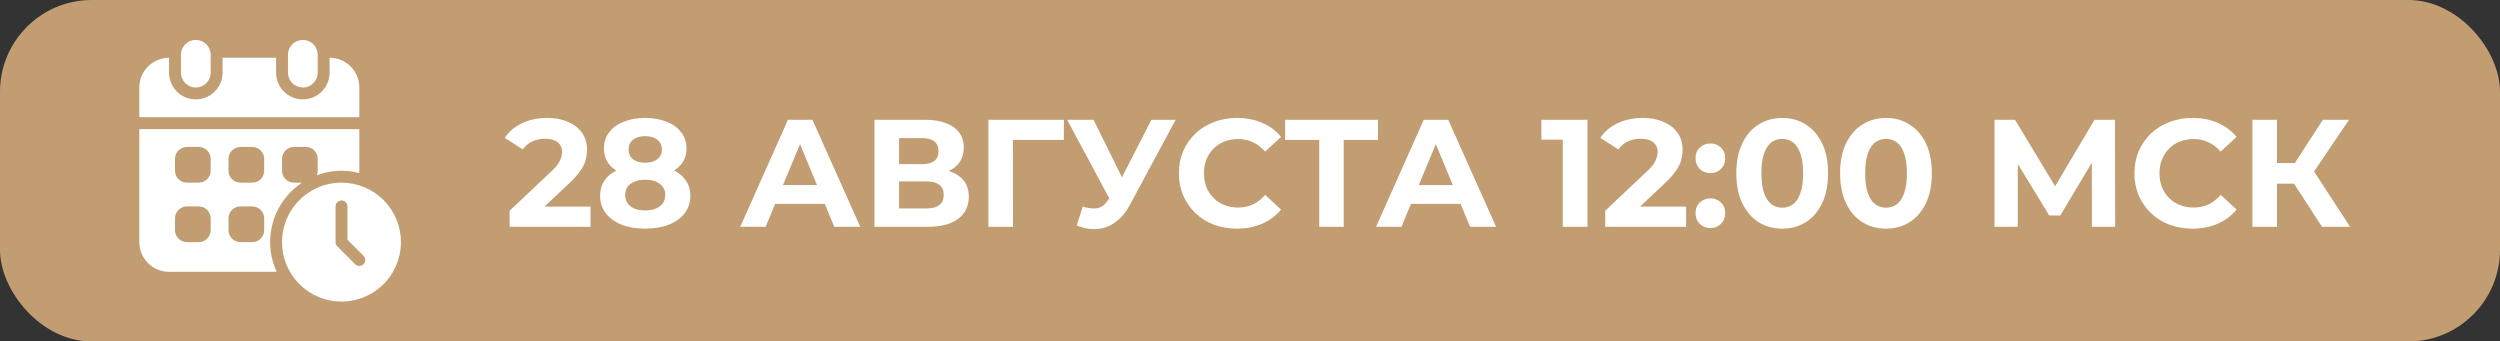
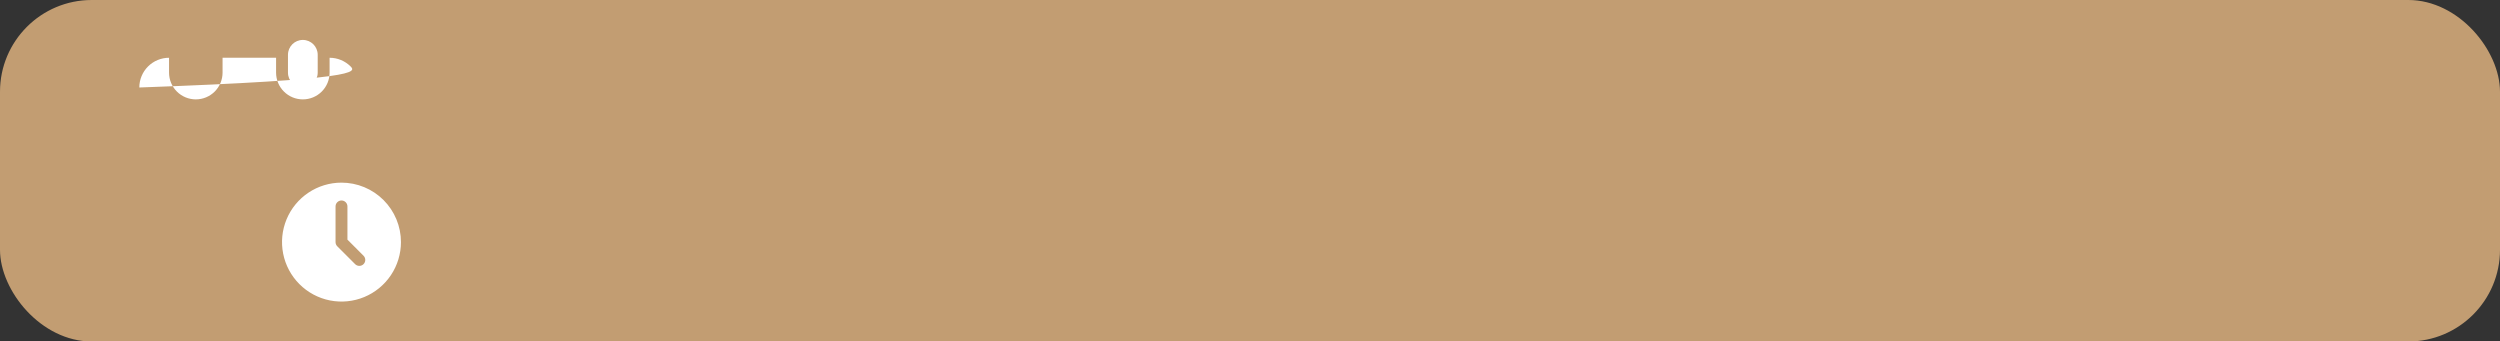
<svg xmlns="http://www.w3.org/2000/svg" width="981" height="134" viewBox="0 0 981 134" fill="none">
  <rect x="0" y="0" width="981" height="134" fill="#333333" stroke="none" />
  <rect width="981" height="134" rx="36" fill="#C29D72" />
  <path d="M124.667 21.5C124.667 18.278 122.055 15.667 118.833 15.667C115.612 15.667 113 18.278 113 21.5V28.5C113 31.722 115.612 34.333 118.833 34.333C122.055 34.333 124.667 31.722 124.667 28.5V21.5Z" fill="white" />
-   <path d="M129.333 22.667V28.5C129.333 31.285 128.227 33.956 126.258 35.925C124.289 37.894 121.618 39 118.833 39C116.048 39 113.378 37.894 111.409 35.925C109.439 33.956 108.333 31.285 108.333 28.5V22.667H87.333V28.5C87.333 31.285 86.227 33.956 84.258 35.925C82.289 37.894 79.618 39 76.833 39C74.048 39 71.378 37.894 69.409 35.925C67.439 33.956 66.333 31.285 66.333 28.5V22.667C63.239 22.667 60.272 23.896 58.084 26.084C55.896 28.272 54.666 31.239 54.666 34.333V46H141V34.333C141 31.239 139.771 28.272 137.583 26.084C135.395 23.896 132.427 22.667 129.333 22.667Z" fill="white" />
-   <path d="M82.667 21.5C82.667 18.278 80.055 15.667 76.833 15.667C73.612 15.667 71 18.278 71 21.5V28.5C71 31.722 73.612 34.333 76.833 34.333C80.055 34.333 82.667 31.722 82.667 28.5V21.5Z" fill="white" />
-   <path d="M106 95C105.998 90.378 107.142 85.827 109.33 81.755C111.517 77.683 114.68 74.217 118.535 71.667H115.333C114.095 71.667 112.909 71.175 112.033 70.3C111.158 69.425 110.667 68.238 110.667 67V62.333C110.667 61.096 111.158 59.909 112.033 59.034C112.909 58.158 114.095 57.667 115.333 57.667H120C121.238 57.667 122.424 58.158 123.3 59.034C124.175 59.909 124.667 61.096 124.667 62.333V67C124.666 67.602 124.548 68.198 124.319 68.755C129.657 66.747 135.488 66.454 141 67.917V50.667H54.666V95C54.666 96.532 54.968 98.049 55.555 99.465C56.141 100.88 57 102.166 58.084 103.25C59.167 104.333 60.453 105.192 61.868 105.779C63.284 106.365 64.801 106.667 66.333 106.667H108.567C106.876 103.01 106.001 99.029 106 95ZM82.666 90.333C82.666 91.571 82.175 92.758 81.3 93.633C80.424 94.508 79.237 95 78 95H73.333C72.096 95 70.909 94.508 70.033 93.633C69.158 92.758 68.666 91.571 68.666 90.333V85.667C68.666 84.429 69.158 83.242 70.033 82.367C70.909 81.492 72.096 81 73.333 81H78C79.237 81 80.424 81.492 81.3 82.367C82.175 83.242 82.666 84.429 82.666 85.667V90.333ZM82.666 67C82.666 68.238 82.175 69.425 81.3 70.3C80.424 71.175 79.237 71.667 78 71.667H73.333C72.096 71.667 70.909 71.175 70.033 70.3C69.158 69.425 68.666 68.238 68.666 67V62.333C68.666 61.096 69.158 59.909 70.033 59.034C70.909 58.158 72.096 57.667 73.333 57.667H78C79.237 57.667 80.424 58.158 81.3 59.034C82.175 59.909 82.666 61.096 82.666 62.333V67ZM103.667 90.333C103.667 91.571 103.175 92.758 102.3 93.633C101.425 94.508 100.238 95 99 95H94.333C93.096 95 91.909 94.508 91.033 93.633C90.158 92.758 89.666 91.571 89.666 90.333V85.667C89.666 84.429 90.158 83.242 91.033 82.367C91.909 81.492 93.096 81 94.333 81H99C100.238 81 101.425 81.492 102.3 82.367C103.175 83.242 103.667 84.429 103.667 85.667V90.333ZM103.667 67C103.667 68.238 103.175 69.425 102.3 70.3C101.425 71.175 100.238 71.667 99 71.667H94.333C93.096 71.667 91.909 71.175 91.033 70.3C90.158 69.425 89.666 68.238 89.666 67V62.333C89.666 61.096 90.158 59.909 91.033 59.034C91.909 58.158 93.096 57.667 94.333 57.667H99C100.238 57.667 101.425 58.158 102.3 59.034C103.175 59.909 103.667 61.096 103.667 62.333V67Z" fill="white" />
+   <path d="M129.333 22.667V28.5C129.333 31.285 128.227 33.956 126.258 35.925C124.289 37.894 121.618 39 118.833 39C116.048 39 113.378 37.894 111.409 35.925C109.439 33.956 108.333 31.285 108.333 28.5V22.667H87.333V28.5C87.333 31.285 86.227 33.956 84.258 35.925C82.289 37.894 79.618 39 76.833 39C74.048 39 71.378 37.894 69.409 35.925C67.439 33.956 66.333 31.285 66.333 28.5V22.667C63.239 22.667 60.272 23.896 58.084 26.084C55.896 28.272 54.666 31.239 54.666 34.333V46V34.333C141 31.239 139.771 28.272 137.583 26.084C135.395 23.896 132.427 22.667 129.333 22.667Z" fill="white" />
  <path d="M134 71.667C129.385 71.667 124.874 73.035 121.037 75.599C117.2 78.163 114.209 81.807 112.443 86.071C110.677 90.334 110.215 95.026 111.115 99.552C112.016 104.078 114.238 108.236 117.501 111.499C120.764 114.762 124.922 116.985 129.448 117.885C133.974 118.785 138.666 118.323 142.93 116.557C147.193 114.791 150.837 111.801 153.401 107.963C155.965 104.126 157.334 99.615 157.334 95C157.334 91.936 156.73 88.902 155.558 86.071C154.385 83.24 152.666 80.668 150.5 78.501C148.333 76.334 145.761 74.615 142.93 73.443C140.099 72.27 137.065 71.667 134 71.667ZM142.65 103.65C142.212 104.087 141.619 104.333 141 104.333C140.382 104.333 139.788 104.087 139.351 103.65L132.351 96.65C131.913 96.212 131.667 95.619 131.667 95V81C131.667 80.381 131.913 79.788 132.35 79.35C132.788 78.913 133.382 78.667 134 78.667C134.619 78.667 135.213 78.913 135.65 79.35C136.088 79.788 136.334 80.381 136.334 81V94.034L142.65 100.35C143.087 100.788 143.333 101.381 143.333 102C143.333 102.619 143.087 103.212 142.65 103.65Z" fill="white" />
-   <path d="M199.98 89V82.7L216.18 67.4C217.46 66.24 218.4 65.2 219 64.28C219.6 63.36 220 62.52 220.2 61.76C220.44 61 220.56 60.3 220.56 59.66C220.56 57.98 219.98 56.7 218.82 55.82C217.7 54.9 216.04 54.44 213.84 54.44C212.08 54.44 210.44 54.78 208.92 55.46C207.44 56.14 206.18 57.2 205.14 58.64L198.06 54.08C199.66 51.68 201.9 49.78 204.78 48.38C207.66 46.98 210.98 46.28 214.74 46.28C217.86 46.28 220.58 46.8 222.9 47.84C225.26 48.84 227.08 50.26 228.36 52.1C229.68 53.94 230.34 56.14 230.34 58.7C230.34 60.06 230.16 61.42 229.8 62.78C229.48 64.1 228.8 65.5 227.76 66.98C226.76 68.46 225.28 70.12 223.32 71.96L209.88 84.62L208.02 81.08H231.72V89H199.98ZM253.131 89.72C249.611 89.72 246.531 89.2 243.891 88.16C241.251 87.08 239.191 85.58 237.711 83.66C236.231 81.7 235.491 79.42 235.491 76.82C235.491 74.22 236.211 72.02 237.651 70.22C239.131 68.38 241.191 67 243.831 66.08C246.471 65.12 249.571 64.64 253.131 64.64C256.731 64.64 259.851 65.12 262.491 66.08C265.171 67 267.231 68.38 268.671 70.22C270.151 72.02 270.891 74.22 270.891 76.82C270.891 79.42 270.151 81.7 268.671 83.66C267.191 85.58 265.111 87.08 262.431 88.16C259.791 89.2 256.691 89.72 253.131 89.72ZM253.131 82.58C255.571 82.58 257.491 82.04 258.891 80.96C260.331 79.88 261.051 78.4 261.051 76.52C261.051 74.64 260.331 73.18 258.891 72.14C257.491 71.06 255.571 70.52 253.131 70.52C250.731 70.52 248.831 71.06 247.431 72.14C246.031 73.18 245.331 74.64 245.331 76.52C245.331 78.4 246.031 79.88 247.431 80.96C248.831 82.04 250.731 82.58 253.131 82.58ZM253.131 69.56C249.891 69.56 247.051 69.12 244.611 68.24C242.211 67.36 240.331 66.08 238.971 64.4C237.651 62.68 236.991 60.64 236.991 58.28C236.991 55.8 237.671 53.68 239.031 51.92C240.391 50.12 242.291 48.74 244.731 47.78C247.171 46.78 249.971 46.28 253.131 46.28C256.371 46.28 259.191 46.78 261.591 47.78C264.031 48.74 265.931 50.12 267.291 51.92C268.691 53.68 269.391 55.8 269.391 58.28C269.391 60.64 268.711 62.68 267.351 64.4C266.031 66.08 264.151 67.36 261.711 68.24C259.271 69.12 256.411 69.56 253.131 69.56ZM253.131 63.86C255.171 63.86 256.771 63.4 257.931 62.48C259.131 61.56 259.731 60.3 259.731 58.7C259.731 57.02 259.111 55.72 257.871 54.8C256.671 53.88 255.091 53.42 253.131 53.42C251.211 53.42 249.651 53.88 248.451 54.8C247.251 55.72 246.651 57.02 246.651 58.7C246.651 60.3 247.231 61.56 248.391 62.48C249.551 63.4 251.131 63.86 253.131 63.86ZM290.472 89L309.192 47H318.792L337.572 89H327.372L312.012 51.92H315.852L300.432 89H290.472ZM299.832 80L302.412 72.62H324.012L326.652 80H299.832ZM343.142 89V47H362.702C367.582 47 371.382 47.94 374.102 49.82C376.822 51.7 378.182 54.38 378.182 57.86C378.182 61.3 376.902 63.98 374.342 65.9C371.782 67.78 368.382 68.72 364.142 68.72L365.282 66.2C370.002 66.2 373.662 67.14 376.262 69.02C378.862 70.9 380.162 73.62 380.162 77.18C380.162 80.86 378.762 83.76 375.962 85.88C373.202 87.96 369.162 89 363.842 89H343.142ZM352.802 81.8H363.482C365.722 81.8 367.422 81.36 368.582 80.48C369.742 79.6 370.322 78.24 370.322 76.4C370.322 74.64 369.742 73.34 368.582 72.5C367.422 71.62 365.722 71.18 363.482 71.18H352.802V81.8ZM352.802 64.4H361.862C363.982 64.4 365.582 63.98 366.662 63.14C367.742 62.26 368.282 60.98 368.282 59.3C368.282 57.62 367.742 56.36 366.662 55.52C365.582 54.64 363.982 54.2 361.862 54.2H352.802V64.4ZM387.849 89V47H417.489L417.429 54.92H395.229L397.449 52.7L397.509 89H387.849ZM424.855 81.08C427.175 81.76 429.115 81.96 430.675 81.68C432.275 81.36 433.695 80.24 434.935 78.32L436.975 75.26L437.875 74.24L451.795 47H461.335L443.455 80.24C441.855 83.24 439.955 85.54 437.755 87.14C435.595 88.74 433.215 89.64 430.615 89.84C428.015 90.08 425.315 89.62 422.515 88.46L424.855 81.08ZM437.695 82.34L418.735 47H429.115L443.035 75.2L437.695 82.34ZM485.346 89.72C482.106 89.72 479.086 89.2 476.286 88.16C473.526 87.08 471.126 85.56 469.086 83.6C467.046 81.64 465.446 79.34 464.286 76.7C463.166 74.06 462.606 71.16 462.606 68C462.606 64.84 463.166 61.94 464.286 59.3C465.446 56.66 467.046 54.36 469.086 52.4C471.166 50.44 473.586 48.94 476.346 47.9C479.106 46.82 482.126 46.28 485.406 46.28C489.046 46.28 492.326 46.92 495.246 48.2C498.206 49.44 500.686 51.28 502.686 53.72L496.446 59.48C495.006 57.84 493.406 56.62 491.646 55.82C489.886 54.98 487.966 54.56 485.886 54.56C483.926 54.56 482.126 54.88 480.486 55.52C478.846 56.16 477.426 57.08 476.226 58.28C475.026 59.48 474.086 60.9 473.406 62.54C472.766 64.18 472.446 66 472.446 68C472.446 70 472.766 71.82 473.406 73.46C474.086 75.1 475.026 76.52 476.226 77.72C477.426 78.92 478.846 79.84 480.486 80.48C482.126 81.12 483.926 81.44 485.886 81.44C487.966 81.44 489.886 81.04 491.646 80.24C493.406 79.4 495.006 78.14 496.446 76.46L502.686 82.22C500.686 84.66 498.206 86.52 495.246 87.8C492.326 89.08 489.026 89.72 485.346 89.72ZM517.671 89V52.7L519.891 54.92H504.291V47H540.711V54.92H525.111L527.271 52.7V89H517.671ZM539.964 89L558.684 47H568.284L587.064 89H576.864L561.504 51.92H565.344L549.924 89H539.964ZM549.324 80L551.904 72.62H573.504L576.144 80H549.324ZM613.226 89V50.6L617.426 54.8H604.826V47H622.946V89H613.226ZM629.882 89V82.7L646.082 67.4C647.362 66.24 648.302 65.2 648.902 64.28C649.502 63.36 649.902 62.52 650.102 61.76C650.342 61 650.462 60.3 650.462 59.66C650.462 57.98 649.882 56.7 648.722 55.82C647.602 54.9 645.942 54.44 643.742 54.44C641.982 54.44 640.342 54.78 638.822 55.46C637.342 56.14 636.082 57.2 635.042 58.64L627.962 54.08C629.562 51.68 631.802 49.78 634.682 48.38C637.562 46.98 640.882 46.28 644.642 46.28C647.762 46.28 650.482 46.8 652.802 47.84C655.162 48.84 656.982 50.26 658.262 52.1C659.582 53.94 660.242 56.14 660.242 58.7C660.242 60.06 660.062 61.42 659.702 62.78C659.382 64.1 658.702 65.5 657.662 66.98C656.662 68.46 655.182 70.12 653.222 71.96L639.782 84.62L637.922 81.08H661.622V89H629.882ZM671.153 67.94C669.553 67.94 668.173 67.4 667.013 66.32C665.893 65.2 665.333 63.78 665.333 62.06C665.333 60.34 665.893 58.96 667.013 57.92C668.173 56.84 669.553 56.3 671.153 56.3C672.793 56.3 674.173 56.84 675.293 57.92C676.413 58.96 676.973 60.34 676.973 62.06C676.973 63.78 676.413 65.2 675.293 66.32C674.173 67.4 672.793 67.94 671.153 67.94ZM671.153 89.48C669.553 89.48 668.173 88.94 667.013 87.86C665.893 86.74 665.333 85.32 665.333 83.6C665.333 81.88 665.893 80.5 667.013 79.46C668.173 78.38 669.553 77.84 671.153 77.84C672.793 77.84 674.173 78.38 675.293 79.46C676.413 80.5 676.973 81.88 676.973 83.6C676.973 85.32 676.413 86.74 675.293 87.86C674.173 88.94 672.793 89.48 671.153 89.48ZM699.336 89.72C695.896 89.72 692.816 88.88 690.096 87.2C687.376 85.48 685.236 83 683.676 79.76C682.116 76.52 681.336 72.6 681.336 68C681.336 63.4 682.116 59.48 683.676 56.24C685.236 53 687.376 50.54 690.096 48.86C692.816 47.14 695.896 46.28 699.336 46.28C702.816 46.28 705.896 47.14 708.576 48.86C711.296 50.54 713.436 53 714.996 56.24C716.556 59.48 717.336 63.4 717.336 68C717.336 72.6 716.556 76.52 714.996 79.76C713.436 83 711.296 85.48 708.576 87.2C705.896 88.88 702.816 89.72 699.336 89.72ZM699.336 81.5C700.976 81.5 702.396 81.04 703.596 80.12C704.836 79.2 705.796 77.74 706.476 75.74C707.196 73.74 707.556 71.16 707.556 68C707.556 64.84 707.196 62.26 706.476 60.26C705.796 58.26 704.836 56.8 703.596 55.88C702.396 54.96 700.976 54.5 699.336 54.5C697.736 54.5 696.316 54.96 695.076 55.88C693.876 56.8 692.916 58.26 692.196 60.26C691.516 62.26 691.176 64.84 691.176 68C691.176 71.16 691.516 73.74 692.196 75.74C692.916 77.74 693.876 79.2 695.076 80.12C696.316 81.04 697.736 81.5 699.336 81.5ZM740.059 89.72C736.619 89.72 733.539 88.88 730.819 87.2C728.099 85.48 725.959 83 724.399 79.76C722.839 76.52 722.059 72.6 722.059 68C722.059 63.4 722.839 59.48 724.399 56.24C725.959 53 728.099 50.54 730.819 48.86C733.539 47.14 736.619 46.28 740.059 46.28C743.539 46.28 746.619 47.14 749.299 48.86C752.019 50.54 754.159 53 755.719 56.24C757.279 59.48 758.059 63.4 758.059 68C758.059 72.6 757.279 76.52 755.719 79.76C754.159 83 752.019 85.48 749.299 87.2C746.619 88.88 743.539 89.72 740.059 89.72ZM740.059 81.5C741.699 81.5 743.119 81.04 744.319 80.12C745.559 79.2 746.519 77.74 747.199 75.74C747.919 73.74 748.279 71.16 748.279 68C748.279 64.84 747.919 62.26 747.199 60.26C746.519 58.26 745.559 56.8 744.319 55.88C743.119 54.96 741.699 54.5 740.059 54.5C738.459 54.5 737.039 54.96 735.799 55.88C734.599 56.8 733.639 58.26 732.919 60.26C732.239 62.26 731.899 64.84 731.899 68C731.899 71.16 732.239 73.74 732.919 75.74C733.639 77.74 734.599 79.2 735.799 80.12C737.039 81.04 738.459 81.5 740.059 81.5ZM782.654 89V47H790.694L808.574 76.64H804.314L821.894 47H829.934L829.994 89H820.874L820.814 60.98H822.554L808.454 84.56H804.134L789.734 60.98H791.774V89H782.654ZM860.287 89.72C857.047 89.72 854.027 89.2 851.227 88.16C848.467 87.08 846.067 85.56 844.027 83.6C841.987 81.64 840.387 79.34 839.227 76.7C838.107 74.06 837.547 71.16 837.547 68C837.547 64.84 838.107 61.94 839.227 59.3C840.387 56.66 841.987 54.36 844.027 52.4C846.107 50.44 848.527 48.94 851.287 47.9C854.047 46.82 857.067 46.28 860.347 46.28C863.987 46.28 867.267 46.92 870.187 48.2C873.147 49.44 875.627 51.28 877.627 53.72L871.387 59.48C869.947 57.84 868.347 56.62 866.587 55.82C864.827 54.98 862.907 54.56 860.827 54.56C858.867 54.56 857.067 54.88 855.427 55.52C853.787 56.16 852.367 57.08 851.167 58.28C849.967 59.48 849.027 60.9 848.347 62.54C847.707 64.18 847.387 66 847.387 68C847.387 70 847.707 71.82 848.347 73.46C849.027 75.1 849.967 76.52 851.167 77.72C852.367 78.92 853.787 79.84 855.427 80.48C857.067 81.12 858.867 81.44 860.827 81.44C862.907 81.44 864.827 81.04 866.587 80.24C868.347 79.4 869.947 78.14 871.387 76.46L877.627 82.22C875.627 84.66 873.147 86.52 870.187 87.8C867.267 89.08 863.967 89.72 860.287 89.72ZM911.142 89L898.062 68.78L905.922 64.04L922.182 89H911.142ZM883.842 89V47H893.502V89H883.842ZM890.682 72.08V63.98H905.322V72.08H890.682ZM906.822 69.08L897.882 68L911.502 47H921.762L906.822 69.08Z" fill="white" />
</svg>